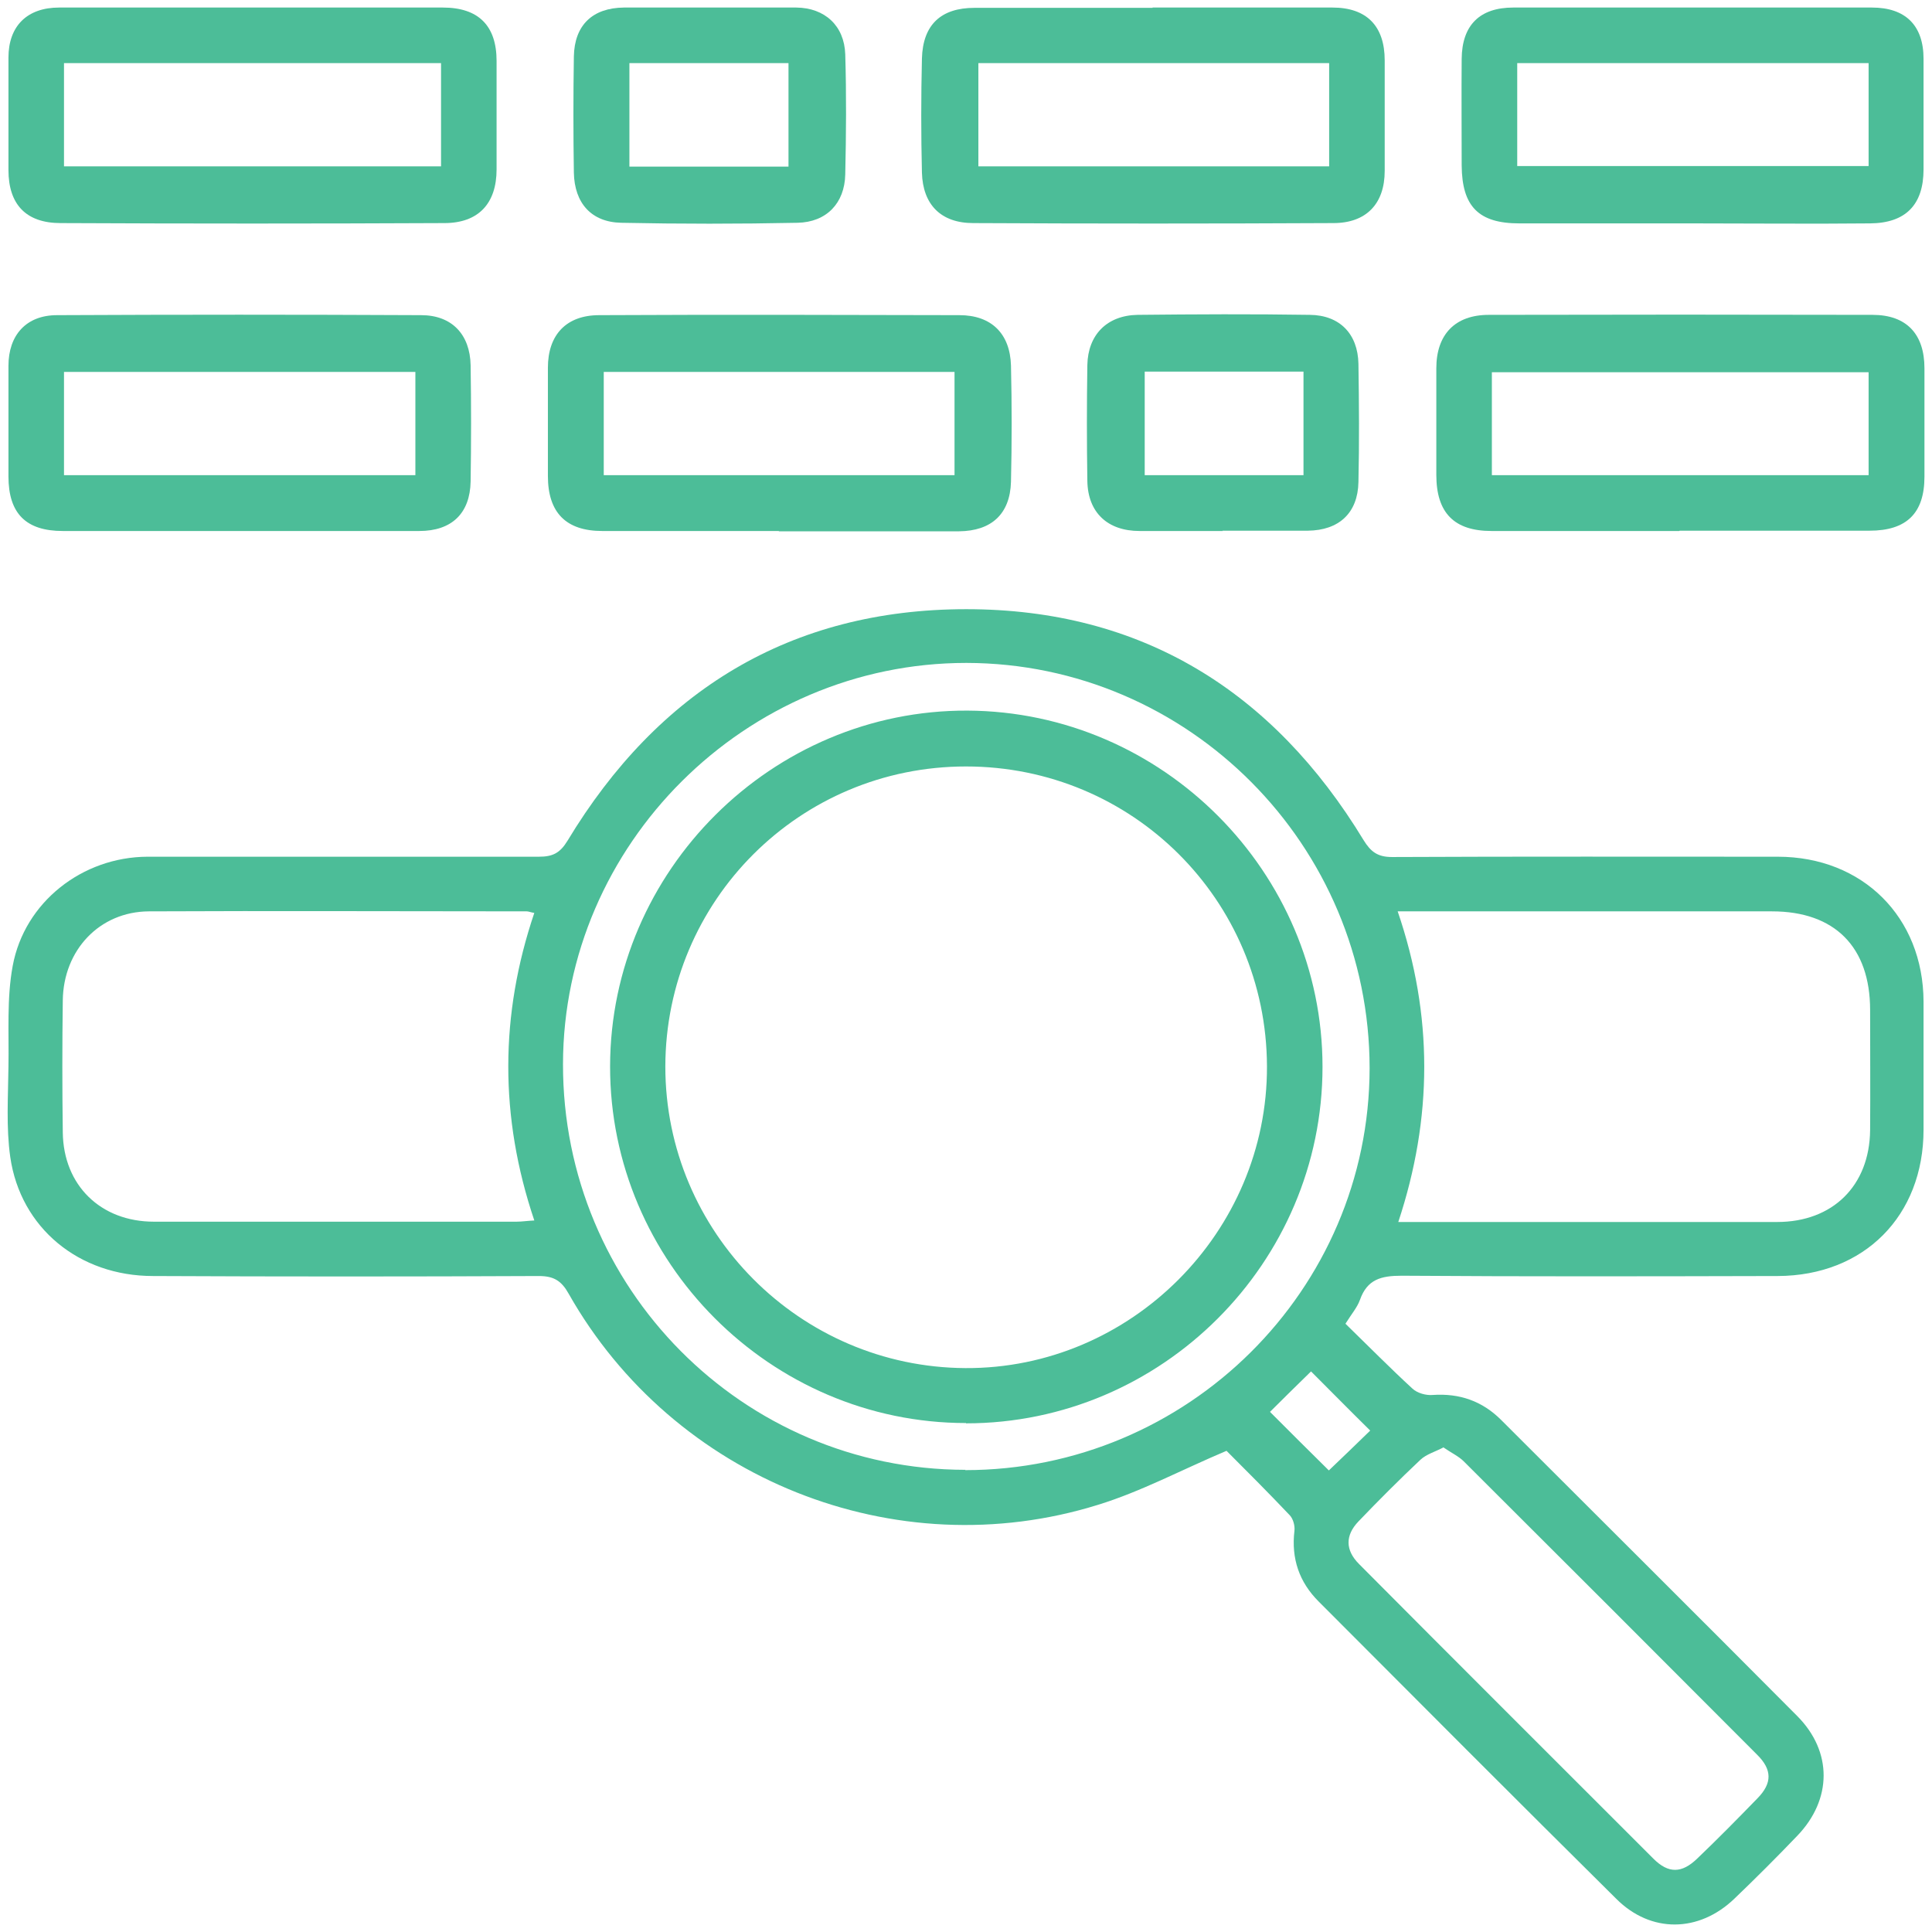
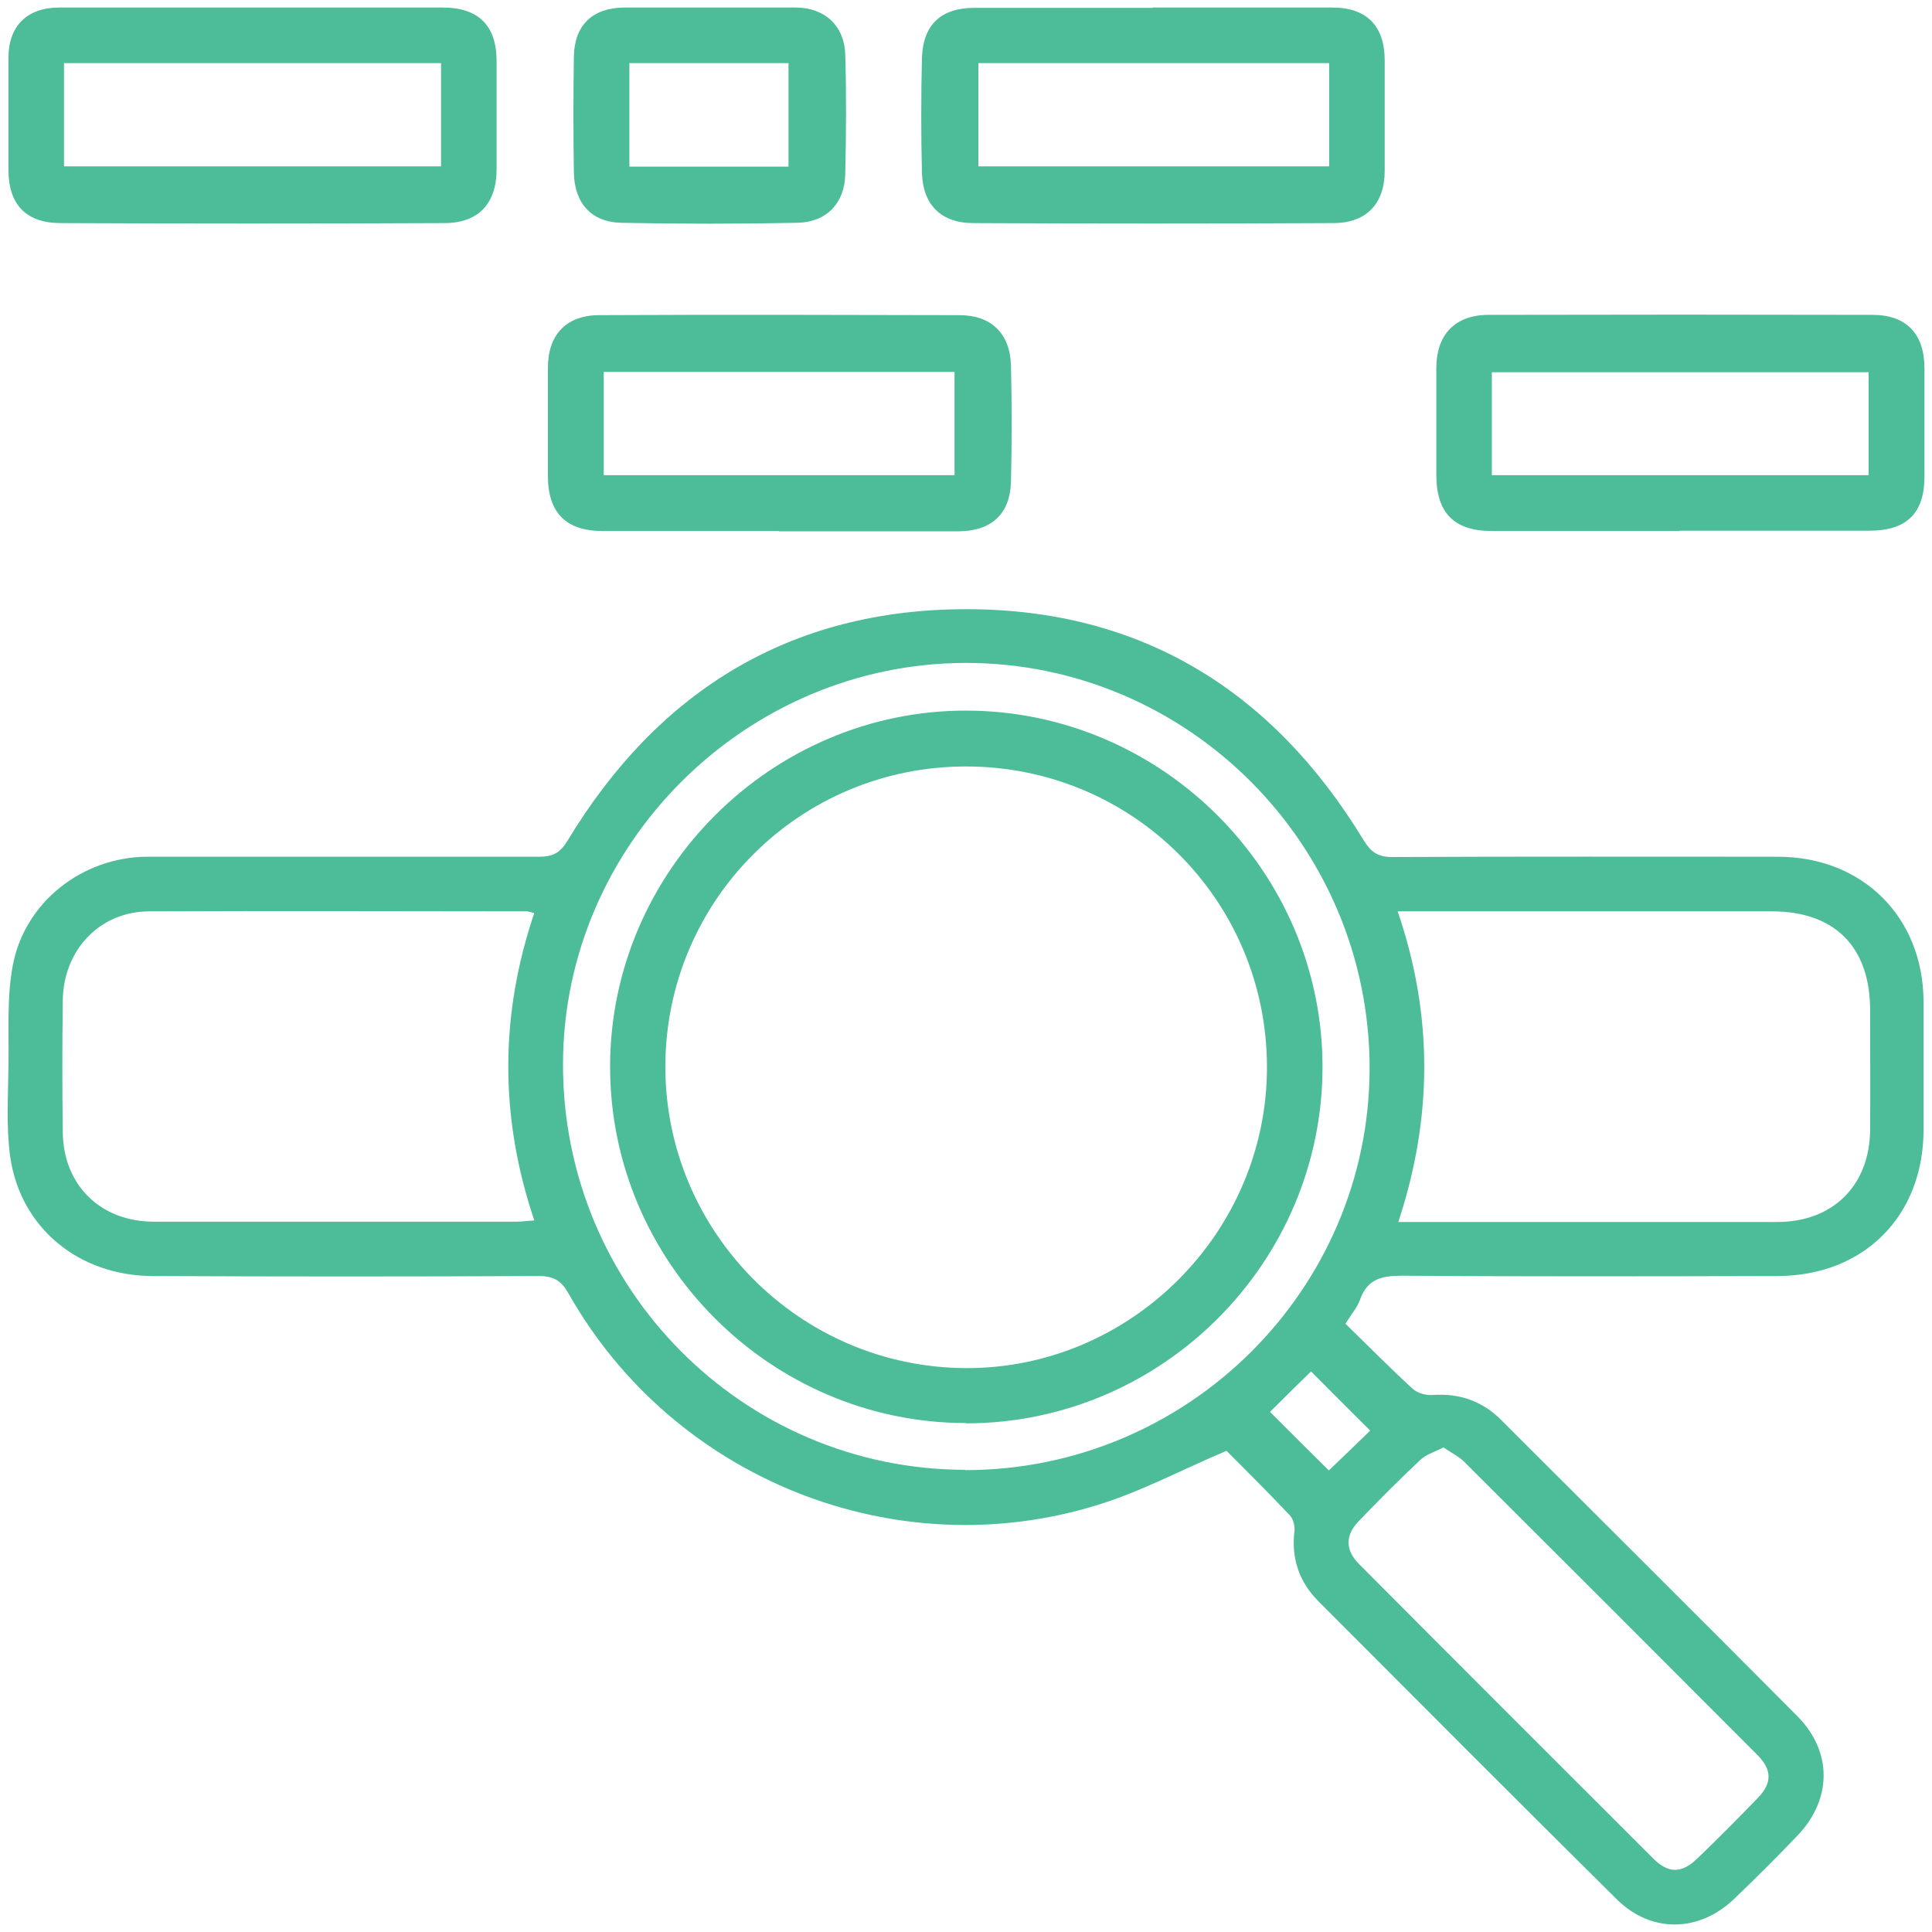
<svg xmlns="http://www.w3.org/2000/svg" id="Layer_1" data-name="Layer 1" viewBox="0 0 64 64">
  <defs>
    <style>
      .cls-1 {
        fill: #4cbd98;
      }
    </style>
  </defs>
  <path class="cls-1" d="M44.58,43.86c.76,.74,1.47,1.46,2.21,2.14,.16,.15,.45,.23,.67,.21,.89-.06,1.64,.2,2.27,.83,3.27,3.27,6.55,6.53,9.81,9.81,1.17,1.18,1.15,2.76,0,3.96-.68,.71-1.38,1.41-2.09,2.09-1.17,1.12-2.76,1.15-3.91,0-3.3-3.27-6.58-6.56-9.86-9.85-.64-.64-.91-1.42-.8-2.34,.02-.16-.04-.39-.15-.51-.72-.76-1.46-1.5-2.1-2.14-1.49,.63-2.83,1.35-4.26,1.79-6.72,2.09-14.06-.86-17.53-6.99-.24-.43-.49-.59-.99-.59-4.26,.02-8.52,.02-12.78,0-2.45,0-4.39-1.59-4.73-3.94-.14-.99-.07-2.01-.06-3.01,.02-1.11-.06-2.24,.14-3.32,.39-2.12,2.31-3.61,4.46-3.62,4.32,0,8.65,0,12.97,0,.46,0,.7-.12,.95-.53,3-4.97,7.39-7.67,13.21-7.67,5.8,0,10.16,2.71,13.16,7.65,.24,.39,.47,.56,.94,.56,4.26-.02,8.52-.01,12.78-.01,2.81,0,4.82,2,4.83,4.8,0,1.41,0,2.83,0,4.24,0,2.86-1.97,4.84-4.83,4.85-4.15,.01-8.31,.02-12.46-.01-.68,0-1.14,.12-1.38,.8-.09,.25-.28,.47-.48,.79Zm-26.89-13.62c-.12-.02-.18-.05-.24-.05-4.17,0-8.35-.02-12.52,0-1.63,.01-2.83,1.28-2.85,2.95-.02,1.46-.02,2.91,0,4.37,.02,1.76,1.26,2.96,3.02,2.96,4,0,8,0,12.01,0,.18,0,.36-.03,.59-.04-1.16-3.44-1.14-6.82,0-10.19Zm28.61-.05c1.18,3.45,1.16,6.85,.02,10.29h.67c3.96,0,7.92,0,11.88,0,1.84,0,3.06-1.2,3.08-3.04,.01-1.33,0-2.65,0-3.98,0-2.09-1.17-3.27-3.25-3.27-3.89,0-7.79,0-11.68,0h-.7Zm-14.33,18.51c7.37,0,13.39-5.97,13.4-13.31,0-7.39-6-13.42-13.36-13.43-7.31,0-13.35,6.01-13.36,13.29-.01,7.42,5.95,13.43,13.33,13.44Zm15.86-.76c-.28,.15-.58,.23-.78,.42-.7,.66-1.38,1.34-2.05,2.04-.44,.46-.44,.95,.02,1.41,3.24,3.26,6.5,6.51,9.75,9.76,.5,.5,.94,.49,1.45,0,.68-.65,1.34-1.32,2-2,.49-.5,.49-.95-.02-1.45-3.23-3.24-6.47-6.48-9.71-9.71-.17-.17-.41-.28-.67-.46Zm-2.44-.55c-.67-.66-1.32-1.32-1.96-1.96-.44,.43-.93,.91-1.36,1.34,.65,.65,1.31,1.31,1.95,1.94,.45-.43,.94-.9,1.37-1.32Z" />
  <path class="cls-1" d="M8.38,.25c2.1,0,4.19,0,6.29,0,1.18,0,1.78,.6,1.78,1.77,0,1.2,0,2.4,0,3.59,0,1.13-.6,1.78-1.73,1.78-4.24,.02-8.47,.02-12.71,0-1.15,0-1.73-.62-1.73-1.76,0-1.24,0-2.48,0-3.72,0-1.05,.62-1.66,1.68-1.66,2.14,0,4.28,0,6.42,0Zm6.22,1.84H2.12v3.42H14.61V2.09Z" />
  <path class="cls-1" d="M55.63,17.59c-2.07,0-4.15,0-6.22,0-1.24,0-1.83-.6-1.83-1.86,0-1.18,0-2.35,0-3.53,0-1.12,.62-1.77,1.74-1.77,4.24-.01,8.47-.01,12.71,0,1.13,0,1.72,.64,1.72,1.77,0,1.2,0,2.4,0,3.59,0,1.21-.59,1.79-1.82,1.79-2.1,0-4.19,0-6.29,0Zm-6.21-1.85h12.48v-3.41h-12.48v3.41Z" />
  <path class="cls-1" d="M25.79,17.59c-1.95,0-3.89,0-5.84,0-1.2,0-1.8-.61-1.8-1.82,0-1.2,0-2.4,0-3.59,0-1.09,.61-1.74,1.7-1.74,3.98-.02,7.95-.01,11.93,0,1.06,0,1.68,.61,1.71,1.67,.03,1.28,.03,2.57,0,3.85-.03,1.07-.65,1.63-1.72,1.64-1.99,0-3.98,0-5.96,0Zm5.83-5.27h-11.62v3.42h11.62v-3.42Z" />
  <path class="cls-1" d="M38.18,.25c1.99,0,3.98,0,5.96,0,1.13,0,1.73,.61,1.73,1.75,0,1.22,0,2.44,0,3.66,0,1.09-.61,1.73-1.7,1.73-3.98,.02-7.95,.02-11.93,0-1.07,0-1.67-.61-1.7-1.67-.03-1.26-.03-2.52,0-3.78,.03-1.12,.63-1.68,1.74-1.68,1.97,0,3.93,0,5.9,0Zm-5.77,5.26h11.62V2.09h-11.62v3.41Z" />
-   <path class="cls-1" d="M56.05,7.4c-1.91,0-3.81,0-5.72,0-1.35,0-1.9-.56-1.91-1.92,0-1.18-.01-2.36,0-3.53,.01-1.12,.6-1.7,1.71-1.7,3.96,0,7.92,0,11.88,0,1.11,0,1.71,.59,1.71,1.7,0,1.22,0,2.44,0,3.66,0,1.17-.59,1.78-1.77,1.79-1.97,.02-3.94,0-5.91,0Zm-5.79-1.9h11.64V2.09h-11.64v3.42Z" />
-   <path class="cls-1" d="M7.92,17.59c-1.95,0-3.89,0-5.84,0-1.22,0-1.8-.58-1.8-1.81,0-1.22,0-2.44,0-3.66,0-1.02,.59-1.68,1.61-1.68,4.02-.02,8.04-.02,12.06,0,1.02,0,1.62,.64,1.64,1.66,.02,1.28,.02,2.57,0,3.85-.02,1.06-.63,1.64-1.7,1.64-1.99,0-3.98,0-5.96,0Zm5.84-5.27H2.12v3.42H13.76v-3.42Z" />
-   <path class="cls-1" d="M40.51,17.59c-.92,0-1.84,0-2.76,0-1.06,0-1.71-.61-1.73-1.65-.02-1.28-.02-2.57,0-3.85,.02-1,.65-1.64,1.66-1.66,1.9-.02,3.81-.03,5.71,0,.99,.01,1.59,.63,1.61,1.62,.02,1.31,.03,2.61,0,3.92-.02,1.02-.64,1.6-1.68,1.61-.94,0-1.88,0-2.83,0Zm2.67-5.28h-5.26v3.43h5.26v-3.43Z" />
-   <path class="cls-1" d="M23.49,.25c.96,0,1.93,0,2.89,0,.94,.01,1.59,.6,1.62,1.55,.04,1.33,.03,2.65,0,3.98-.02,.95-.62,1.58-1.58,1.6-1.95,.04-3.89,.04-5.84,0-.99-.02-1.55-.65-1.57-1.66-.02-1.28-.02-2.57,0-3.85,.02-1.04,.62-1.61,1.66-1.62,.94,0,1.88,0,2.82,0Zm-2.64,5.27h5.27V2.09h-5.27v3.43Z" />
+   <path class="cls-1" d="M23.49,.25c.96,0,1.93,0,2.89,0,.94,.01,1.59,.6,1.62,1.55,.04,1.33,.03,2.65,0,3.98-.02,.95-.62,1.58-1.58,1.6-1.95,.04-3.89,.04-5.84,0-.99-.02-1.55-.65-1.57-1.66-.02-1.28-.02-2.57,0-3.85,.02-1.04,.62-1.61,1.66-1.62,.94,0,1.88,0,2.82,0Zm-2.64,5.27h5.27V2.09h-5.27Z" />
  <path class="cls-1" d="M32,47.14c-6.48,0-11.8-5.34-11.79-11.82,.01-6.48,5.37-11.81,11.84-11.78,6.46,.03,11.76,5.35,11.76,11.8,0,6.49-5.32,11.81-11.81,11.81Zm-9.96-11.81c0,5.48,4.45,9.96,9.94,9.99,5.48,.03,10.01-4.51,9.99-10-.02-5.51-4.46-9.93-9.97-9.93-5.51,0-9.95,4.44-9.96,9.94Z" />
</svg>